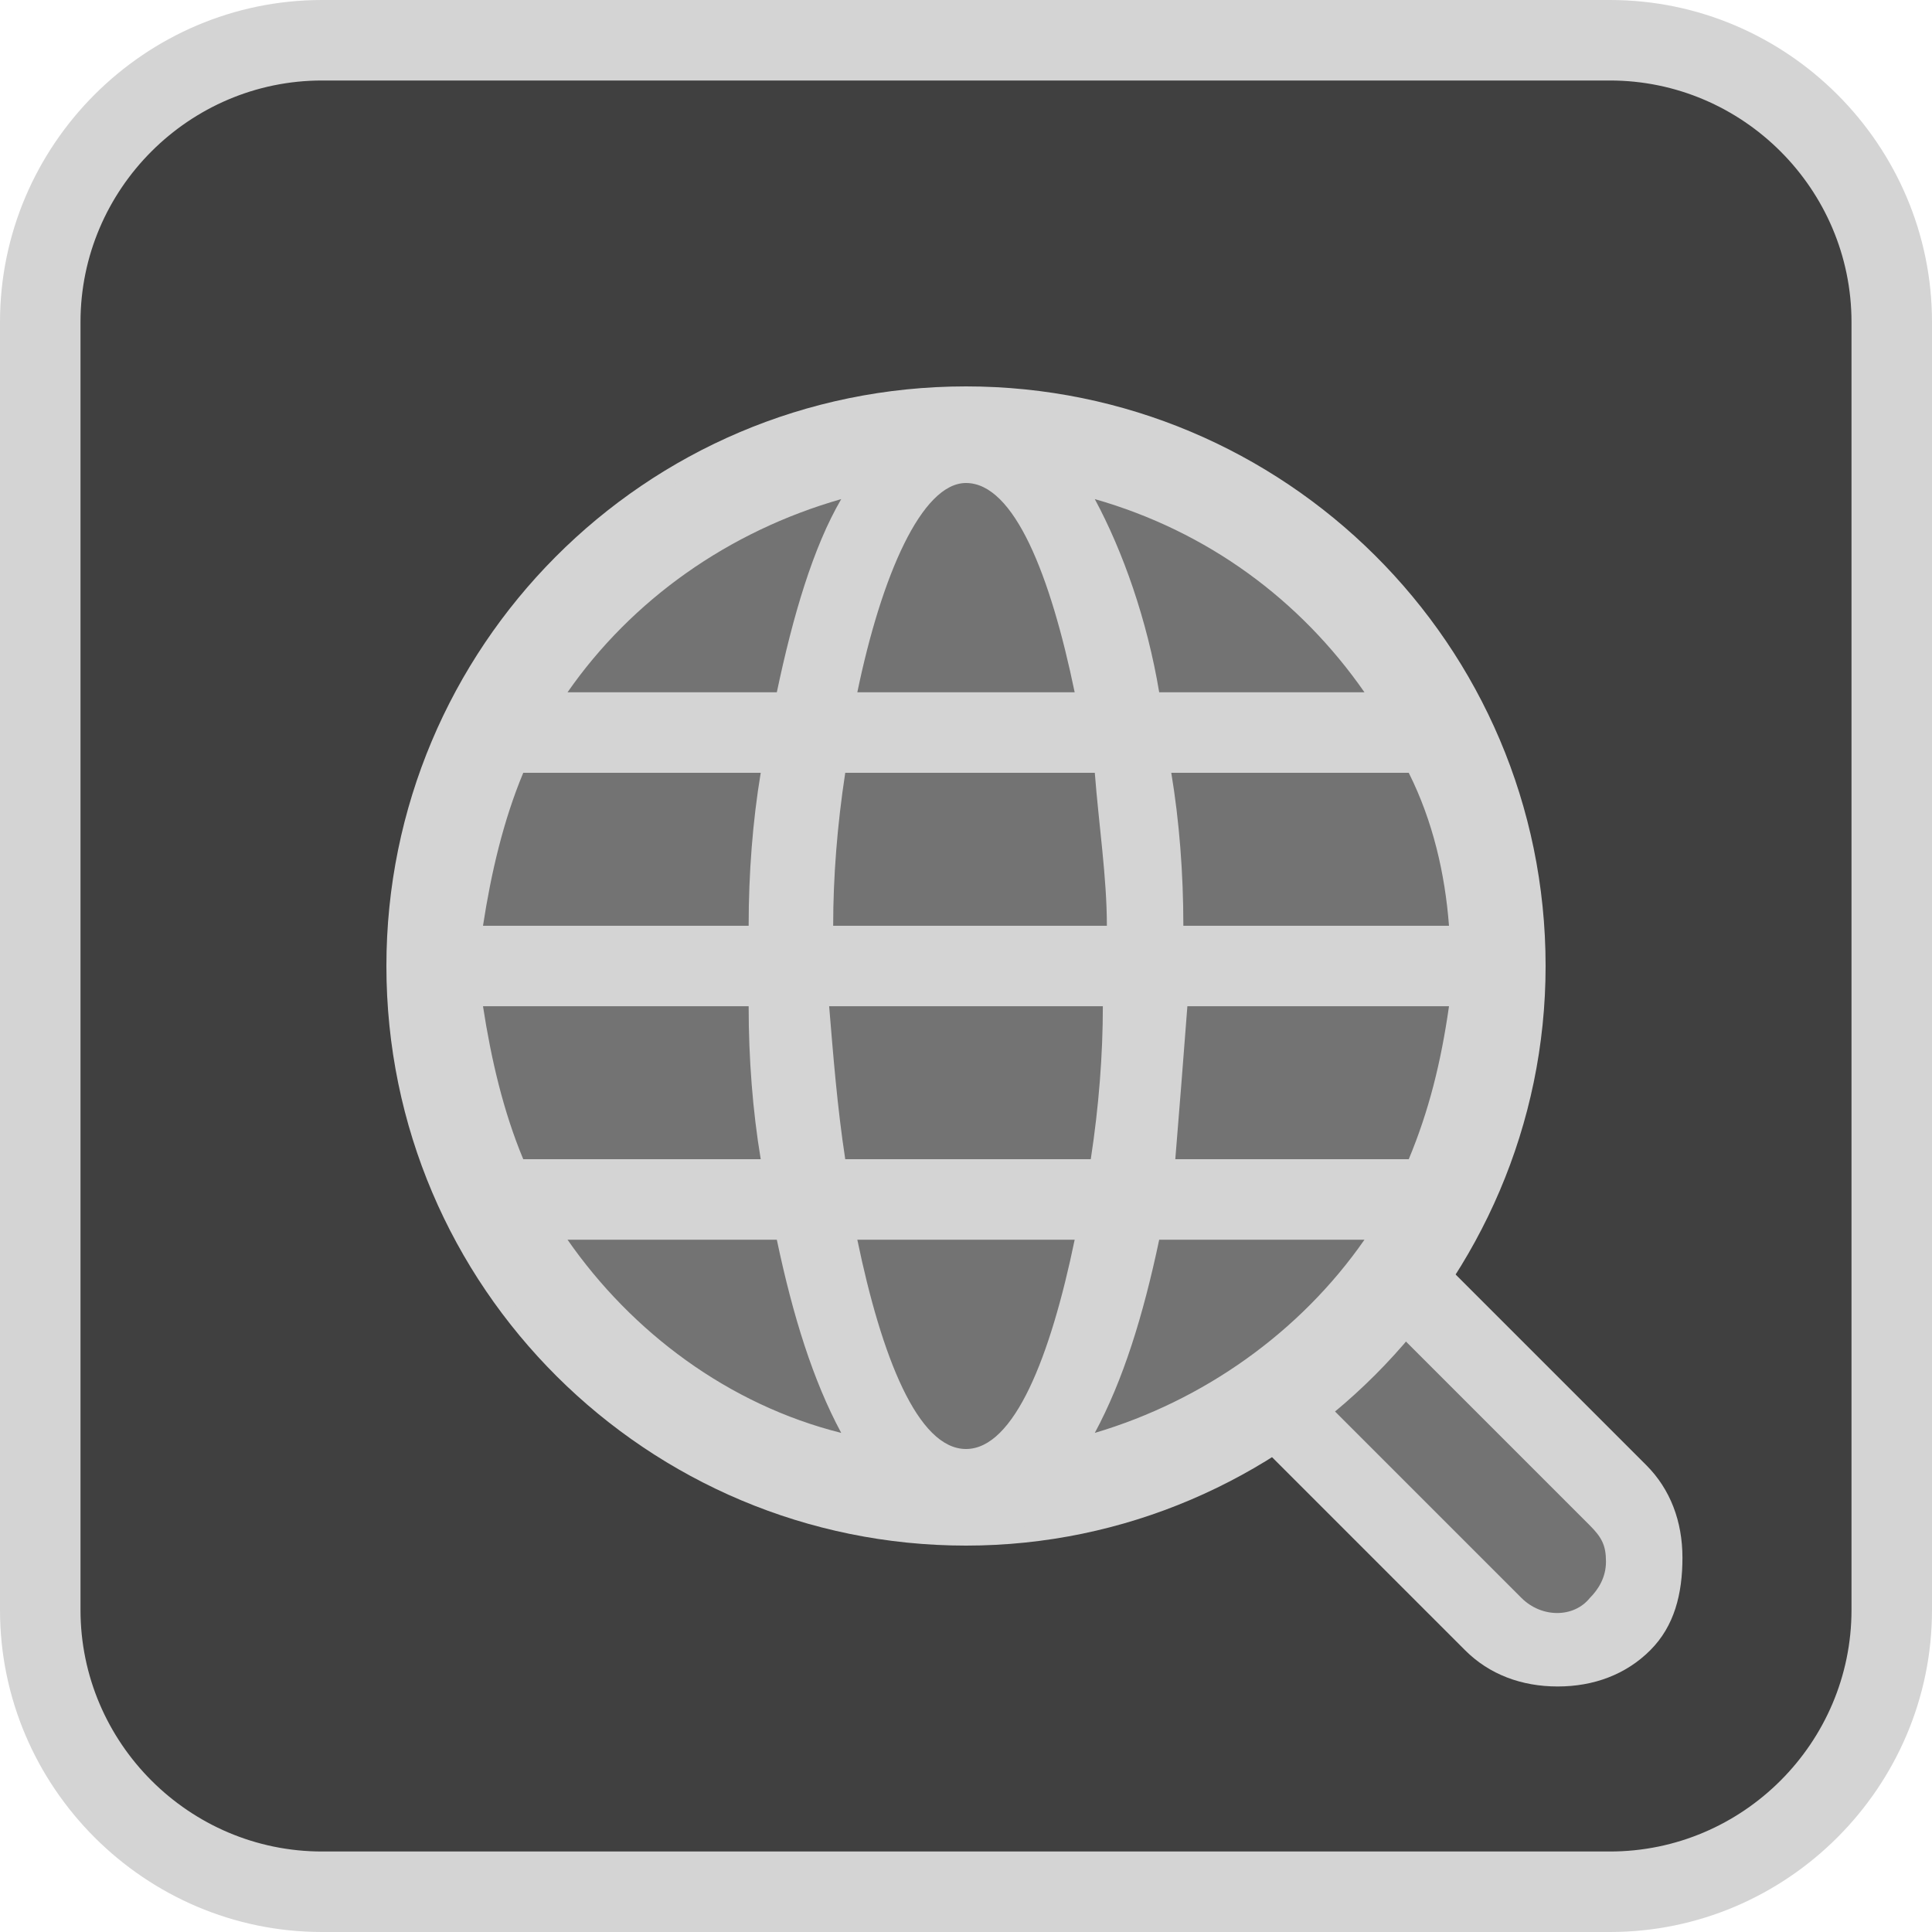
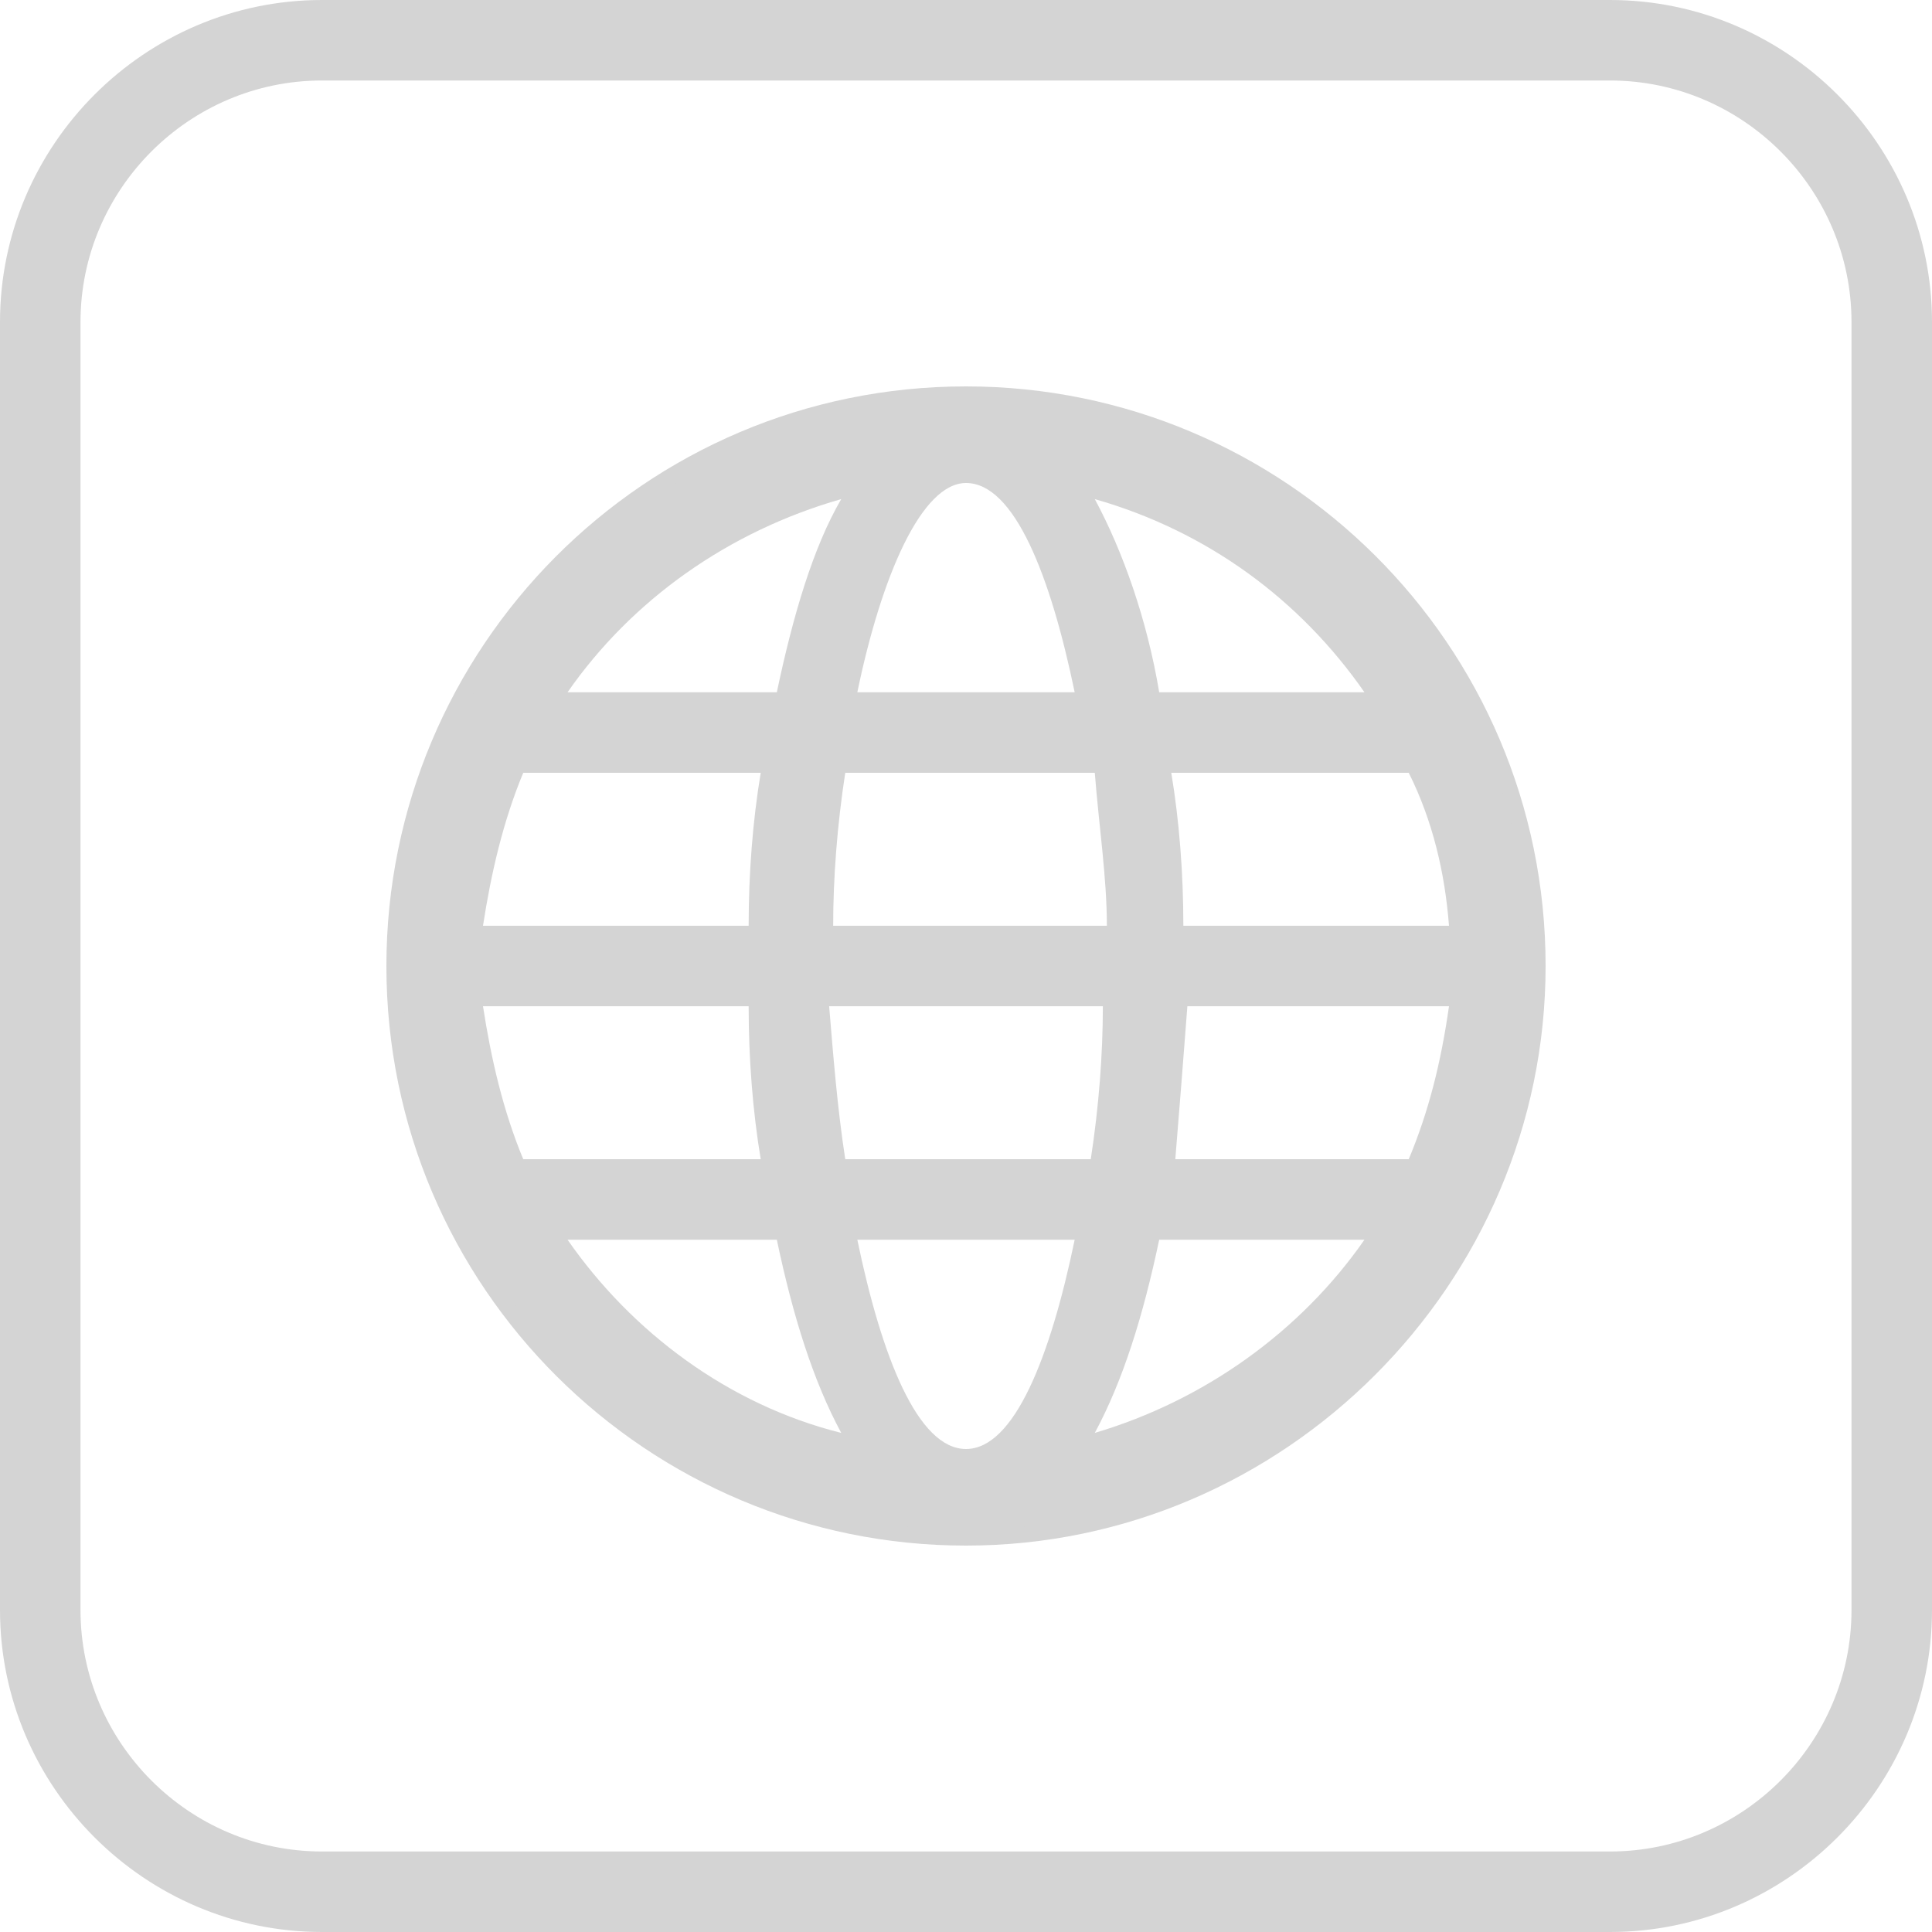
<svg xmlns="http://www.w3.org/2000/svg" width="48" height="48" viewBox="0 0 48 48" fill="none">
-   <path d="M8 1H40C43.9 1 47 4.1 47 8V40C47 43.9 43.9 47 40 47H8C4.1 47 1 43.9 1 40V8C1 4.1 4.1 1 8 1Z" fill="#404040" />
  <path d="M40 48H8C3.6 48 0 44.4 0 40V8C0 3.6 3.6 0 8 0H40C44.4 0 48 3.6 48 8V40C48 44.4 44.4 48 40 48ZM8 2C4.7 2 2 4.7 2 8V40C2 43.3 4.7 46 8 46H40C43.3 46 46 43.3 46 40V8C46 4.7 43.3 2 40 2H8Z" fill="#D4D4D4" />
-   <path d="M33.3 30.2C32.4 29.3 31 29.3 30.2 30.2C29.3 31.1 29.3 32.5 30.2 33.3L37.2 40.3C38.1 41.2 39.5 41.2 40.3 40.3C41.2 39.4 41.2 38 40.3 37.2L33.3 30.2Z" fill="#737373" />
-   <path d="M38.7 41.9C37.8 41.9 37 41.6 36.4 41L29.4 34C28.8 33.4 28.5 32.6 28.5 31.7C28.5 30.8 28.8 30 29.4 29.4C30.6 28.2 32.7 28.2 33.9 29.4L40.9 36.4C41.5 37 41.8 37.8 41.8 38.7C41.8 39.6 41.6 40.4 41 41C40.4 41.6 39.6 41.9 38.7 41.9ZM31.7 30.5C31.4 30.5 31.1 30.6 30.8 30.9C30.5 31.2 30.4 31.4 30.4 31.8C30.4 32.2 30.5 32.4 30.8 32.7L37.8 39.7C38.3 40.2 39.1 40.2 39.5 39.7C39.7 39.5 39.9 39.2 39.9 38.8C39.9 38.4 39.8 38.2 39.5 37.9L32.5 30.9C32.3 30.6 32 30.5 31.7 30.5Z" fill="#D4D4D4" />
-   <path d="M24 37.4C31.401 37.4 37.4 31.401 37.4 24C37.4 16.599 31.401 10.6 24 10.6C16.599 10.6 10.6 16.599 10.6 24C10.6 31.401 16.599 37.4 24 37.4Z" fill="#737373" />
  <path d="M24 38.4C16.1 38.4 9.6 32 9.6 24C9.6 16.1 16 9.6 24 9.6C31.9 9.6 38.4 16 38.4 24C38.4 31.9 31.9 38.4 24 38.4ZM24 11.6C17.2 11.6 11.6 17.1 11.6 24C11.6 30.9 17.2 36.4 24 36.4C30.8 36.4 36.4 30.8 36.4 24C36.4 17.2 30.8 11.6 24 11.6Z" fill="#D4D4D4" />
  <path d="M24 38C16.2 38 10 31.7 10 24C10 16.3 16.3 10 24 10C31.8 10 38 16.3 38 24C38 31.7 31.8 38 24 38C24.1 38 24.1 38 24 38ZM21.3 30.8C21.9 33.7 22.8 36 24 36C25.2 36 26.1 33.7 26.7 30.8H21.3ZM14.1 30.8C15.7 33.1 18.1 34.9 20.9 35.6C20.2 34.3 19.7 32.7 19.3 30.8H14.1ZM28.8 30.8C28.4 32.7 27.9 34.3 27.2 35.6C29.9 34.8 32.3 33.1 33.9 30.8H28.8ZM29.2 28.8H35C35.5 27.6 35.8 26.4 36 25H29.5C29.4 26.3 29.3 27.6 29.2 28.8ZM21 28.8H27.1C27.3 27.5 27.4 26.2 27.4 25H20.6C20.7 26.2 20.8 27.5 21 28.8ZM13 28.8H18.9C18.7 27.6 18.6 26.3 18.6 25H12C12.2 26.3 12.5 27.6 13 28.8ZM29.4 23H36C35.9 21.7 35.6 20.4 35 19.2H29.1C29.3 20.4 29.4 21.7 29.4 23ZM20.7 23H27.5C27.5 21.8 27.3 20.5 27.2 19.2H21C20.8 20.5 20.7 21.8 20.7 23ZM12 23H18.6C18.6 21.7 18.7 20.4 18.9 19.2H13C12.5 20.4 12.2 21.7 12 23ZM28.8 17.2H33.9C32.3 14.9 30 13.2 27.2 12.4C27.9 13.7 28.5 15.4 28.8 17.2ZM21.3 17.2H26.7C26.1 14.3 25.2 12 24 12C22.9 12 21.9 14.3 21.3 17.2ZM14.1 17.2H19.3C19.7 15.3 20.2 13.6 20.9 12.4C18.1 13.2 15.7 14.9 14.1 17.2Z" fill="#D4D4D4" />
</svg>